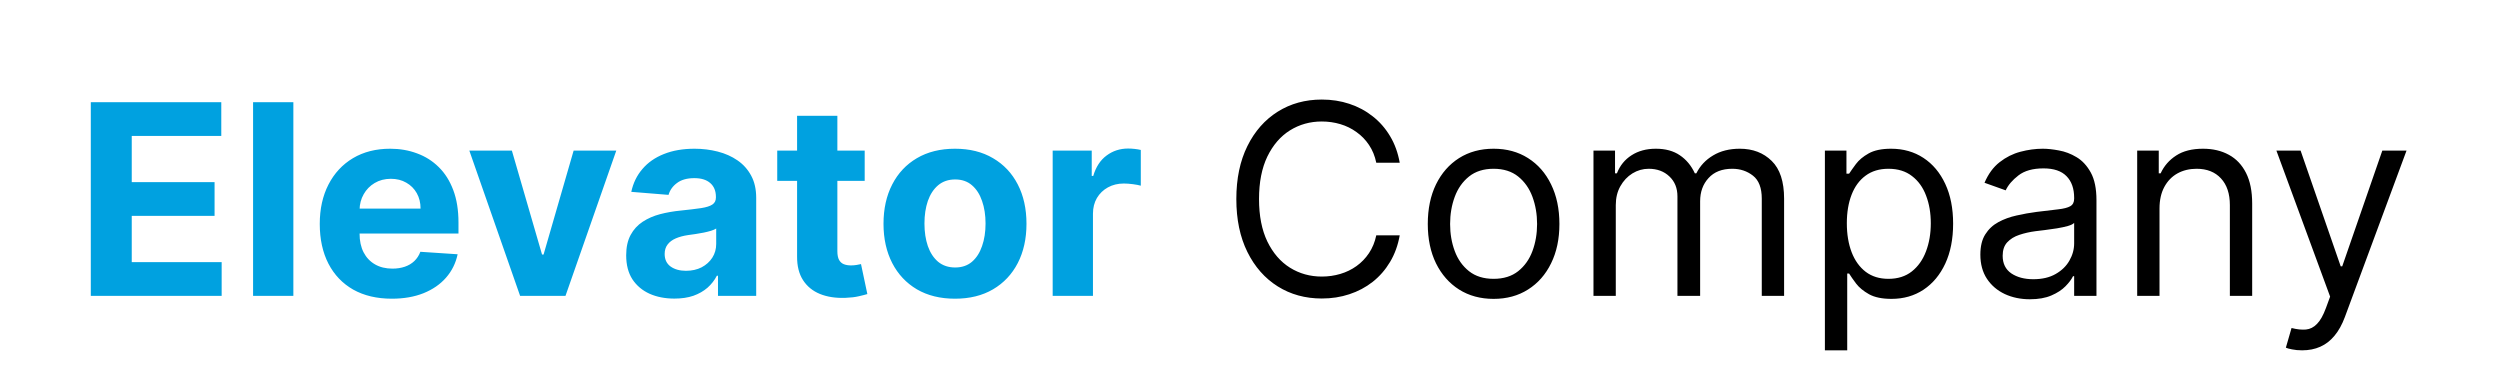
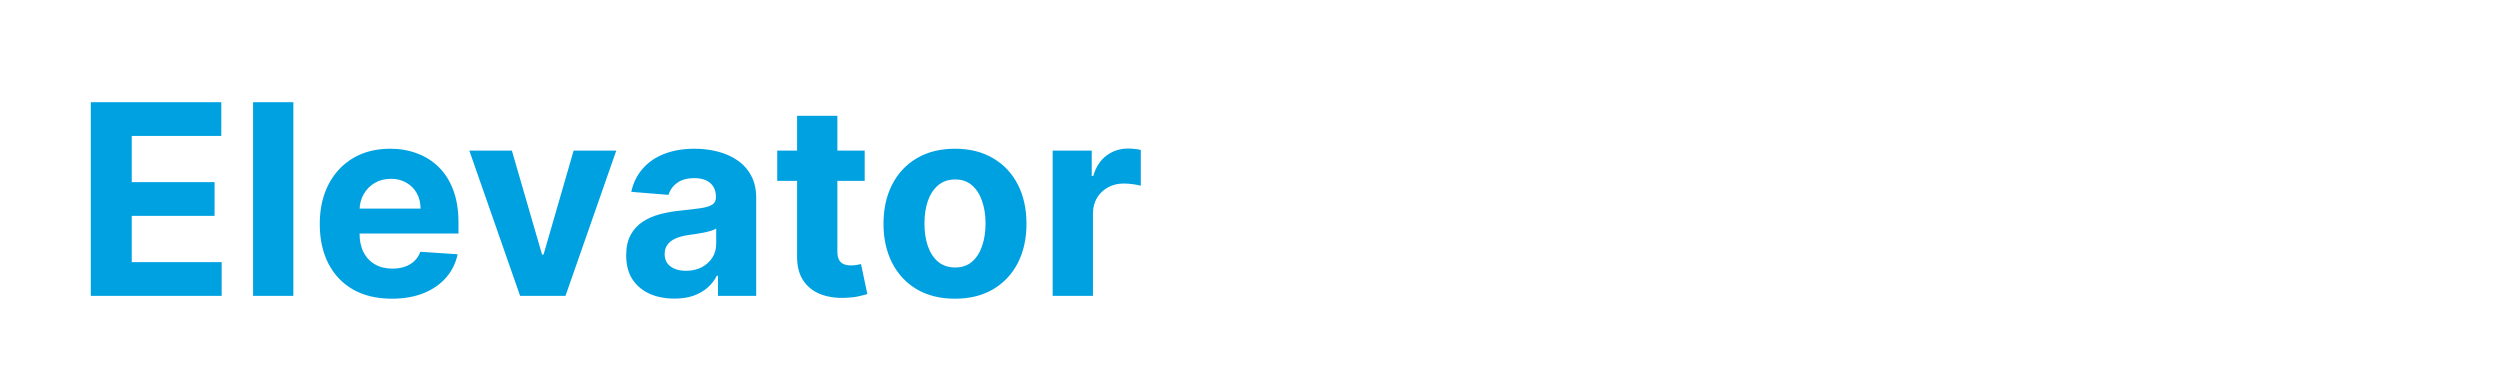
<svg xmlns="http://www.w3.org/2000/svg" width="169" height="26" viewBox="0 0 169 26" fill="none">
  <path d="M6.138 20V6.909H14.959V9.191H8.906V12.31H14.505V14.592H8.906V17.718H14.984V20H6.138ZM19.831 6.909V20H17.108V6.909H19.831ZM26.487 20.192C25.477 20.192 24.608 19.987 23.879 19.578C23.154 19.165 22.596 18.581 22.204 17.827C21.812 17.068 21.616 16.171 21.616 15.136C21.616 14.126 21.812 13.239 22.204 12.477C22.596 11.714 23.148 11.119 23.86 10.693C24.576 10.267 25.415 10.054 26.378 10.054C27.026 10.054 27.629 10.158 28.187 10.367C28.75 10.572 29.24 10.881 29.657 11.294C30.079 11.707 30.407 12.227 30.642 12.854C30.876 13.476 30.993 14.204 30.993 15.04V15.788H22.703V14.1H28.43C28.43 13.708 28.345 13.361 28.174 13.058C28.004 12.756 27.767 12.519 27.465 12.349C27.166 12.174 26.819 12.087 26.423 12.087C26.01 12.087 25.643 12.182 25.323 12.374C25.008 12.562 24.761 12.815 24.582 13.135C24.403 13.45 24.311 13.802 24.307 14.19V15.794C24.307 16.28 24.397 16.7 24.576 17.053C24.759 17.407 25.017 17.68 25.349 17.871C25.681 18.063 26.076 18.159 26.532 18.159C26.834 18.159 27.111 18.116 27.363 18.031C27.614 17.946 27.829 17.818 28.008 17.648C28.187 17.477 28.323 17.268 28.417 17.021L30.936 17.188C30.808 17.793 30.546 18.321 30.149 18.773C29.758 19.22 29.25 19.57 28.628 19.821C28.01 20.068 27.297 20.192 26.487 20.192ZM41.66 10.182L38.227 20H35.159L31.727 10.182H34.603L36.642 17.207H36.745L38.777 10.182H41.66ZM45.59 20.185C44.963 20.185 44.405 20.077 43.915 19.859C43.425 19.638 43.037 19.312 42.751 18.881C42.47 18.447 42.33 17.905 42.33 17.258C42.33 16.712 42.43 16.254 42.63 15.883C42.83 15.513 43.103 15.214 43.448 14.989C43.793 14.763 44.185 14.592 44.624 14.477C45.068 14.362 45.532 14.281 46.018 14.234C46.589 14.175 47.049 14.119 47.398 14.068C47.748 14.013 48.001 13.932 48.159 13.825C48.317 13.719 48.396 13.561 48.396 13.352V13.314C48.396 12.909 48.268 12.596 48.012 12.374C47.761 12.153 47.403 12.042 46.938 12.042C46.448 12.042 46.058 12.151 45.769 12.368C45.479 12.581 45.287 12.849 45.193 13.173L42.675 12.969C42.803 12.372 43.054 11.857 43.429 11.422C43.804 10.983 44.288 10.646 44.88 10.412C45.477 10.173 46.167 10.054 46.951 10.054C47.496 10.054 48.019 10.118 48.517 10.246C49.02 10.374 49.465 10.572 49.853 10.84C50.245 11.109 50.554 11.454 50.78 11.876C51.006 12.293 51.119 12.794 51.119 13.378V20H48.536V18.639H48.459C48.302 18.945 48.091 19.216 47.827 19.45C47.562 19.68 47.245 19.861 46.874 19.994C46.504 20.121 46.075 20.185 45.59 20.185ZM46.369 18.306C46.77 18.306 47.124 18.227 47.43 18.07C47.737 17.908 47.978 17.69 48.153 17.418C48.327 17.145 48.415 16.836 48.415 16.491V15.449C48.33 15.504 48.212 15.555 48.063 15.602C47.918 15.645 47.754 15.685 47.571 15.724C47.388 15.758 47.205 15.79 47.021 15.82C46.838 15.845 46.672 15.869 46.523 15.89C46.203 15.937 45.924 16.011 45.685 16.114C45.447 16.216 45.261 16.354 45.129 16.529C44.997 16.7 44.931 16.913 44.931 17.168C44.931 17.539 45.065 17.822 45.334 18.018C45.606 18.21 45.952 18.306 46.369 18.306ZM58.453 10.182V12.227H52.541V10.182H58.453ZM53.883 7.83H56.606V16.983C56.606 17.234 56.645 17.43 56.721 17.571C56.798 17.707 56.904 17.803 57.041 17.859C57.181 17.914 57.343 17.942 57.527 17.942C57.654 17.942 57.782 17.931 57.91 17.91C58.038 17.884 58.136 17.865 58.204 17.852L58.633 19.879C58.496 19.921 58.304 19.97 58.057 20.026C57.81 20.085 57.51 20.121 57.156 20.134C56.5 20.16 55.924 20.072 55.43 19.872C54.94 19.672 54.559 19.361 54.286 18.939C54.013 18.517 53.879 17.984 53.883 17.341V7.83ZM64.558 20.192C63.565 20.192 62.706 19.981 61.982 19.559C61.262 19.133 60.706 18.541 60.314 17.782C59.922 17.019 59.725 16.135 59.725 15.129C59.725 14.115 59.922 13.229 60.314 12.47C60.706 11.707 61.262 11.115 61.982 10.693C62.706 10.267 63.565 10.054 64.558 10.054C65.551 10.054 66.407 10.267 67.127 10.693C67.852 11.115 68.41 11.707 68.802 12.47C69.194 13.229 69.39 14.115 69.39 15.129C69.39 16.135 69.194 17.019 68.802 17.782C68.41 18.541 67.852 19.133 67.127 19.559C66.407 19.981 65.551 20.192 64.558 20.192ZM64.571 18.082C65.022 18.082 65.4 17.954 65.702 17.699C66.005 17.439 66.233 17.085 66.386 16.638C66.544 16.19 66.623 15.681 66.623 15.11C66.623 14.539 66.544 14.03 66.386 13.582C66.233 13.135 66.005 12.781 65.702 12.521C65.4 12.261 65.022 12.131 64.571 12.131C64.115 12.131 63.731 12.261 63.42 12.521C63.113 12.781 62.881 13.135 62.723 13.582C62.57 14.03 62.493 14.539 62.493 15.11C62.493 15.681 62.57 16.19 62.723 16.638C62.881 17.085 63.113 17.439 63.42 17.699C63.731 17.954 64.115 18.082 64.571 18.082ZM71.161 20V10.182H73.801V11.895H73.903C74.082 11.286 74.382 10.825 74.804 10.514C75.226 10.199 75.712 10.041 76.262 10.041C76.398 10.041 76.545 10.05 76.703 10.067C76.86 10.084 76.999 10.107 77.118 10.137V12.553C76.99 12.515 76.814 12.481 76.588 12.451C76.362 12.421 76.155 12.406 75.968 12.406C75.567 12.406 75.209 12.494 74.894 12.668C74.583 12.839 74.336 13.077 74.152 13.384C73.973 13.691 73.884 14.045 73.884 14.445V20H71.161Z" fill="#00A1E0" />
-   <path d="M94.621 11H93.036C92.942 10.544 92.778 10.143 92.544 9.798C92.314 9.453 92.032 9.163 91.7 8.929C91.372 8.69 91.008 8.511 90.607 8.392C90.207 8.273 89.789 8.213 89.354 8.213C88.562 8.213 87.844 8.413 87.2 8.814C86.561 9.214 86.052 9.805 85.672 10.585C85.297 11.364 85.11 12.321 85.11 13.454C85.11 14.588 85.297 15.545 85.672 16.325C86.052 17.104 86.561 17.695 87.2 18.095C87.844 18.496 88.562 18.696 89.354 18.696C89.789 18.696 90.207 18.636 90.607 18.517C91.008 18.398 91.372 18.221 91.7 17.986C92.032 17.748 92.314 17.456 92.544 17.111C92.778 16.761 92.942 16.361 93.036 15.909H94.621C94.502 16.578 94.285 17.177 93.969 17.705C93.654 18.234 93.262 18.683 92.793 19.054C92.324 19.421 91.798 19.7 91.214 19.891C90.635 20.083 90.015 20.179 89.354 20.179C88.238 20.179 87.245 19.906 86.376 19.361C85.506 18.815 84.822 18.04 84.324 17.034C83.825 16.028 83.576 14.835 83.576 13.454C83.576 12.074 83.825 10.881 84.324 9.875C84.822 8.869 85.506 8.094 86.376 7.548C87.245 7.003 88.238 6.73 89.354 6.73C90.015 6.73 90.635 6.826 91.214 7.018C91.798 7.21 92.324 7.491 92.793 7.862C93.262 8.228 93.654 8.675 93.969 9.204C94.285 9.728 94.502 10.327 94.621 11ZM100.967 20.204C100.081 20.204 99.303 19.994 98.634 19.572C97.969 19.15 97.449 18.56 97.074 17.801C96.704 17.043 96.518 16.156 96.518 15.142C96.518 14.119 96.704 13.227 97.074 12.464C97.449 11.701 97.969 11.109 98.634 10.687C99.303 10.265 100.081 10.054 100.967 10.054C101.853 10.054 102.629 10.265 103.294 10.687C103.963 11.109 104.483 11.701 104.853 12.464C105.228 13.227 105.416 14.119 105.416 15.142C105.416 16.156 105.228 17.043 104.853 17.801C104.483 18.56 103.963 19.15 103.294 19.572C102.629 19.994 101.853 20.204 100.967 20.204ZM100.967 18.849C101.64 18.849 102.194 18.677 102.629 18.332C103.064 17.986 103.385 17.533 103.594 16.97C103.803 16.408 103.907 15.798 103.907 15.142C103.907 14.486 103.803 13.874 103.594 13.307C103.385 12.741 103.064 12.283 102.629 11.933C102.194 11.584 101.64 11.409 100.967 11.409C100.294 11.409 99.74 11.584 99.305 11.933C98.87 12.283 98.549 12.741 98.34 13.307C98.131 13.874 98.027 14.486 98.027 15.142C98.027 15.798 98.131 16.408 98.34 16.97C98.549 17.533 98.87 17.986 99.305 18.332C99.74 18.677 100.294 18.849 100.967 18.849ZM107.719 20V10.182H109.176V11.716H109.304C109.508 11.192 109.839 10.785 110.295 10.495C110.751 10.201 111.298 10.054 111.937 10.054C112.585 10.054 113.124 10.201 113.555 10.495C113.989 10.785 114.328 11.192 114.571 11.716H114.673C114.925 11.209 115.302 10.806 115.805 10.508C116.307 10.205 116.91 10.054 117.613 10.054C118.491 10.054 119.209 10.329 119.768 10.879C120.326 11.424 120.605 12.274 120.605 13.429V20H119.096V13.429C119.096 12.704 118.898 12.187 118.502 11.876C118.106 11.565 117.639 11.409 117.102 11.409C116.412 11.409 115.877 11.618 115.498 12.036C115.118 12.449 114.929 12.973 114.929 13.608V20H113.395V13.276C113.395 12.717 113.214 12.268 112.851 11.927C112.489 11.582 112.023 11.409 111.452 11.409C111.059 11.409 110.693 11.514 110.352 11.722C110.015 11.931 109.743 12.221 109.534 12.592C109.329 12.958 109.227 13.382 109.227 13.864V20H107.719ZM123.363 23.682V10.182H124.82V11.742H124.999C125.11 11.571 125.264 11.354 125.46 11.089C125.66 10.821 125.945 10.582 126.316 10.374C126.691 10.161 127.198 10.054 127.838 10.054C128.664 10.054 129.393 10.261 130.024 10.674C130.654 11.087 131.146 11.673 131.5 12.432C131.854 13.19 132.031 14.085 132.031 15.117C132.031 16.156 131.854 17.058 131.5 17.82C131.146 18.579 130.656 19.167 130.03 19.584C129.404 19.998 128.681 20.204 127.863 20.204C127.232 20.204 126.727 20.1 126.348 19.891C125.969 19.678 125.677 19.438 125.472 19.169C125.268 18.896 125.11 18.671 124.999 18.491H124.872V23.682H123.363ZM124.846 15.091C124.846 15.832 124.955 16.486 125.172 17.053C125.389 17.616 125.707 18.057 126.124 18.376C126.542 18.692 127.053 18.849 127.659 18.849C128.289 18.849 128.816 18.683 129.237 18.351C129.664 18.014 129.983 17.562 130.196 16.996C130.414 16.425 130.522 15.79 130.522 15.091C130.522 14.401 130.416 13.778 130.203 13.224C129.994 12.666 129.676 12.225 129.25 11.901C128.828 11.573 128.298 11.409 127.659 11.409C127.045 11.409 126.529 11.565 126.112 11.876C125.694 12.182 125.379 12.613 125.166 13.167C124.953 13.717 124.846 14.358 124.846 15.091ZM137.221 20.23C136.599 20.23 136.034 20.113 135.527 19.879C135.02 19.64 134.617 19.297 134.319 18.849C134.021 18.398 133.872 17.852 133.872 17.213C133.872 16.651 133.982 16.195 134.204 15.845C134.426 15.492 134.722 15.214 135.093 15.014C135.463 14.814 135.872 14.665 136.32 14.567C136.771 14.464 137.225 14.383 137.681 14.324C138.278 14.247 138.762 14.19 139.132 14.151C139.507 14.109 139.78 14.038 139.95 13.94C140.125 13.842 140.213 13.672 140.213 13.429V13.378C140.213 12.747 140.04 12.257 139.695 11.908C139.354 11.558 138.836 11.383 138.142 11.383C137.421 11.383 136.857 11.541 136.448 11.857C136.039 12.172 135.751 12.508 135.585 12.867L134.153 12.355C134.409 11.758 134.749 11.294 135.176 10.962C135.606 10.625 136.075 10.391 136.582 10.258C137.093 10.122 137.596 10.054 138.09 10.054C138.406 10.054 138.768 10.092 139.177 10.169C139.59 10.242 139.989 10.393 140.372 10.623C140.76 10.853 141.082 11.2 141.338 11.665C141.593 12.129 141.721 12.751 141.721 13.531V20H140.213V18.671H140.136C140.034 18.884 139.863 19.111 139.624 19.354C139.386 19.597 139.068 19.804 138.672 19.974C138.276 20.145 137.792 20.23 137.221 20.23ZM137.451 18.875C138.048 18.875 138.551 18.758 138.96 18.523C139.373 18.289 139.684 17.986 139.893 17.616C140.106 17.245 140.213 16.855 140.213 16.446V15.065C140.149 15.142 140.008 15.212 139.791 15.276C139.578 15.336 139.33 15.389 139.049 15.436C138.772 15.479 138.502 15.517 138.237 15.551C137.977 15.581 137.767 15.607 137.605 15.628C137.213 15.679 136.846 15.762 136.505 15.877C136.169 15.988 135.896 16.156 135.687 16.382C135.482 16.604 135.38 16.906 135.38 17.29C135.38 17.814 135.574 18.21 135.962 18.479C136.354 18.743 136.85 18.875 137.451 18.875ZM145.983 14.094V20H144.474V10.182H145.932V11.716H146.06C146.29 11.217 146.639 10.817 147.108 10.514C147.577 10.207 148.182 10.054 148.923 10.054C149.588 10.054 150.17 10.19 150.668 10.463C151.167 10.732 151.555 11.141 151.832 11.69C152.109 12.236 152.247 12.926 152.247 13.761V20H150.739V13.864C150.739 13.092 150.538 12.492 150.138 12.061C149.737 11.626 149.188 11.409 148.489 11.409C148.007 11.409 147.577 11.514 147.197 11.722C146.822 11.931 146.526 12.236 146.309 12.636C146.092 13.037 145.983 13.523 145.983 14.094ZM155.624 23.682C155.368 23.682 155.14 23.66 154.94 23.618C154.74 23.579 154.601 23.541 154.524 23.503L154.908 22.173C155.274 22.267 155.598 22.301 155.879 22.276C156.161 22.25 156.41 22.124 156.627 21.898C156.849 21.677 157.051 21.317 157.235 20.818L157.516 20.051L153.885 10.182H155.521L158.232 18.006H158.334L161.044 10.182H162.681L158.513 21.432C158.325 21.939 158.093 22.359 157.816 22.691C157.539 23.028 157.218 23.277 156.851 23.439C156.489 23.601 156.08 23.682 155.624 23.682Z" fill="black" />
</svg>